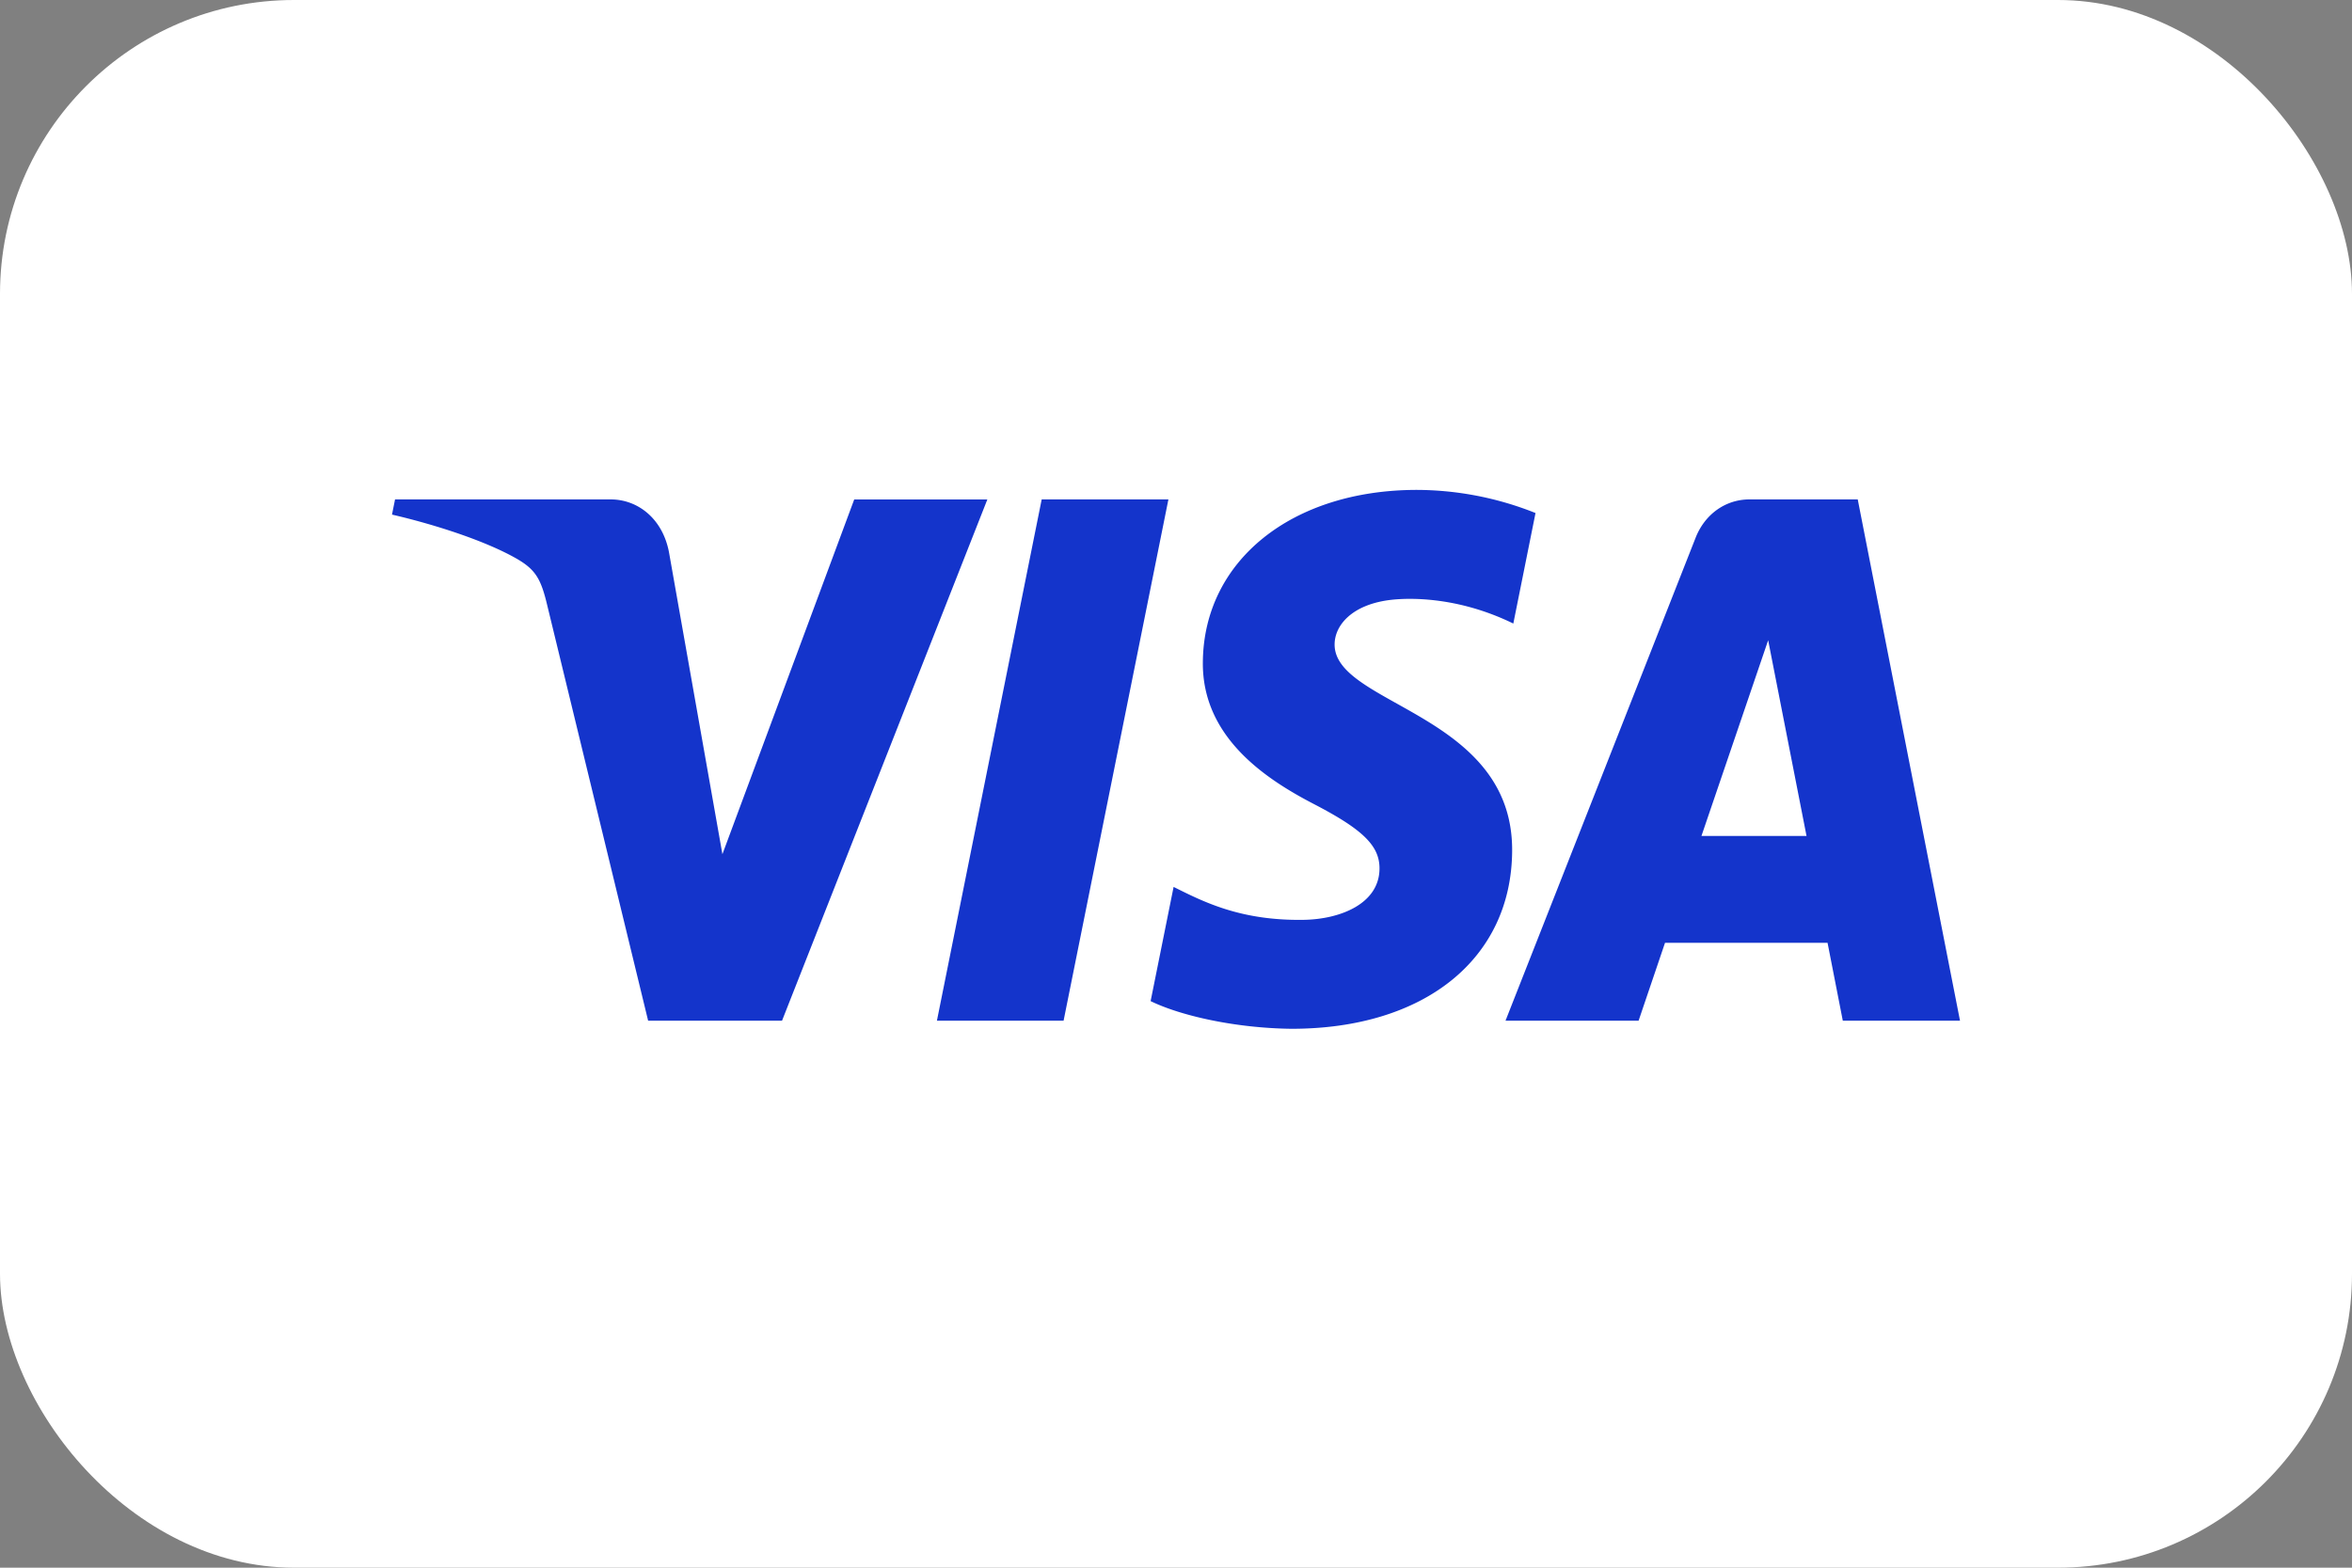
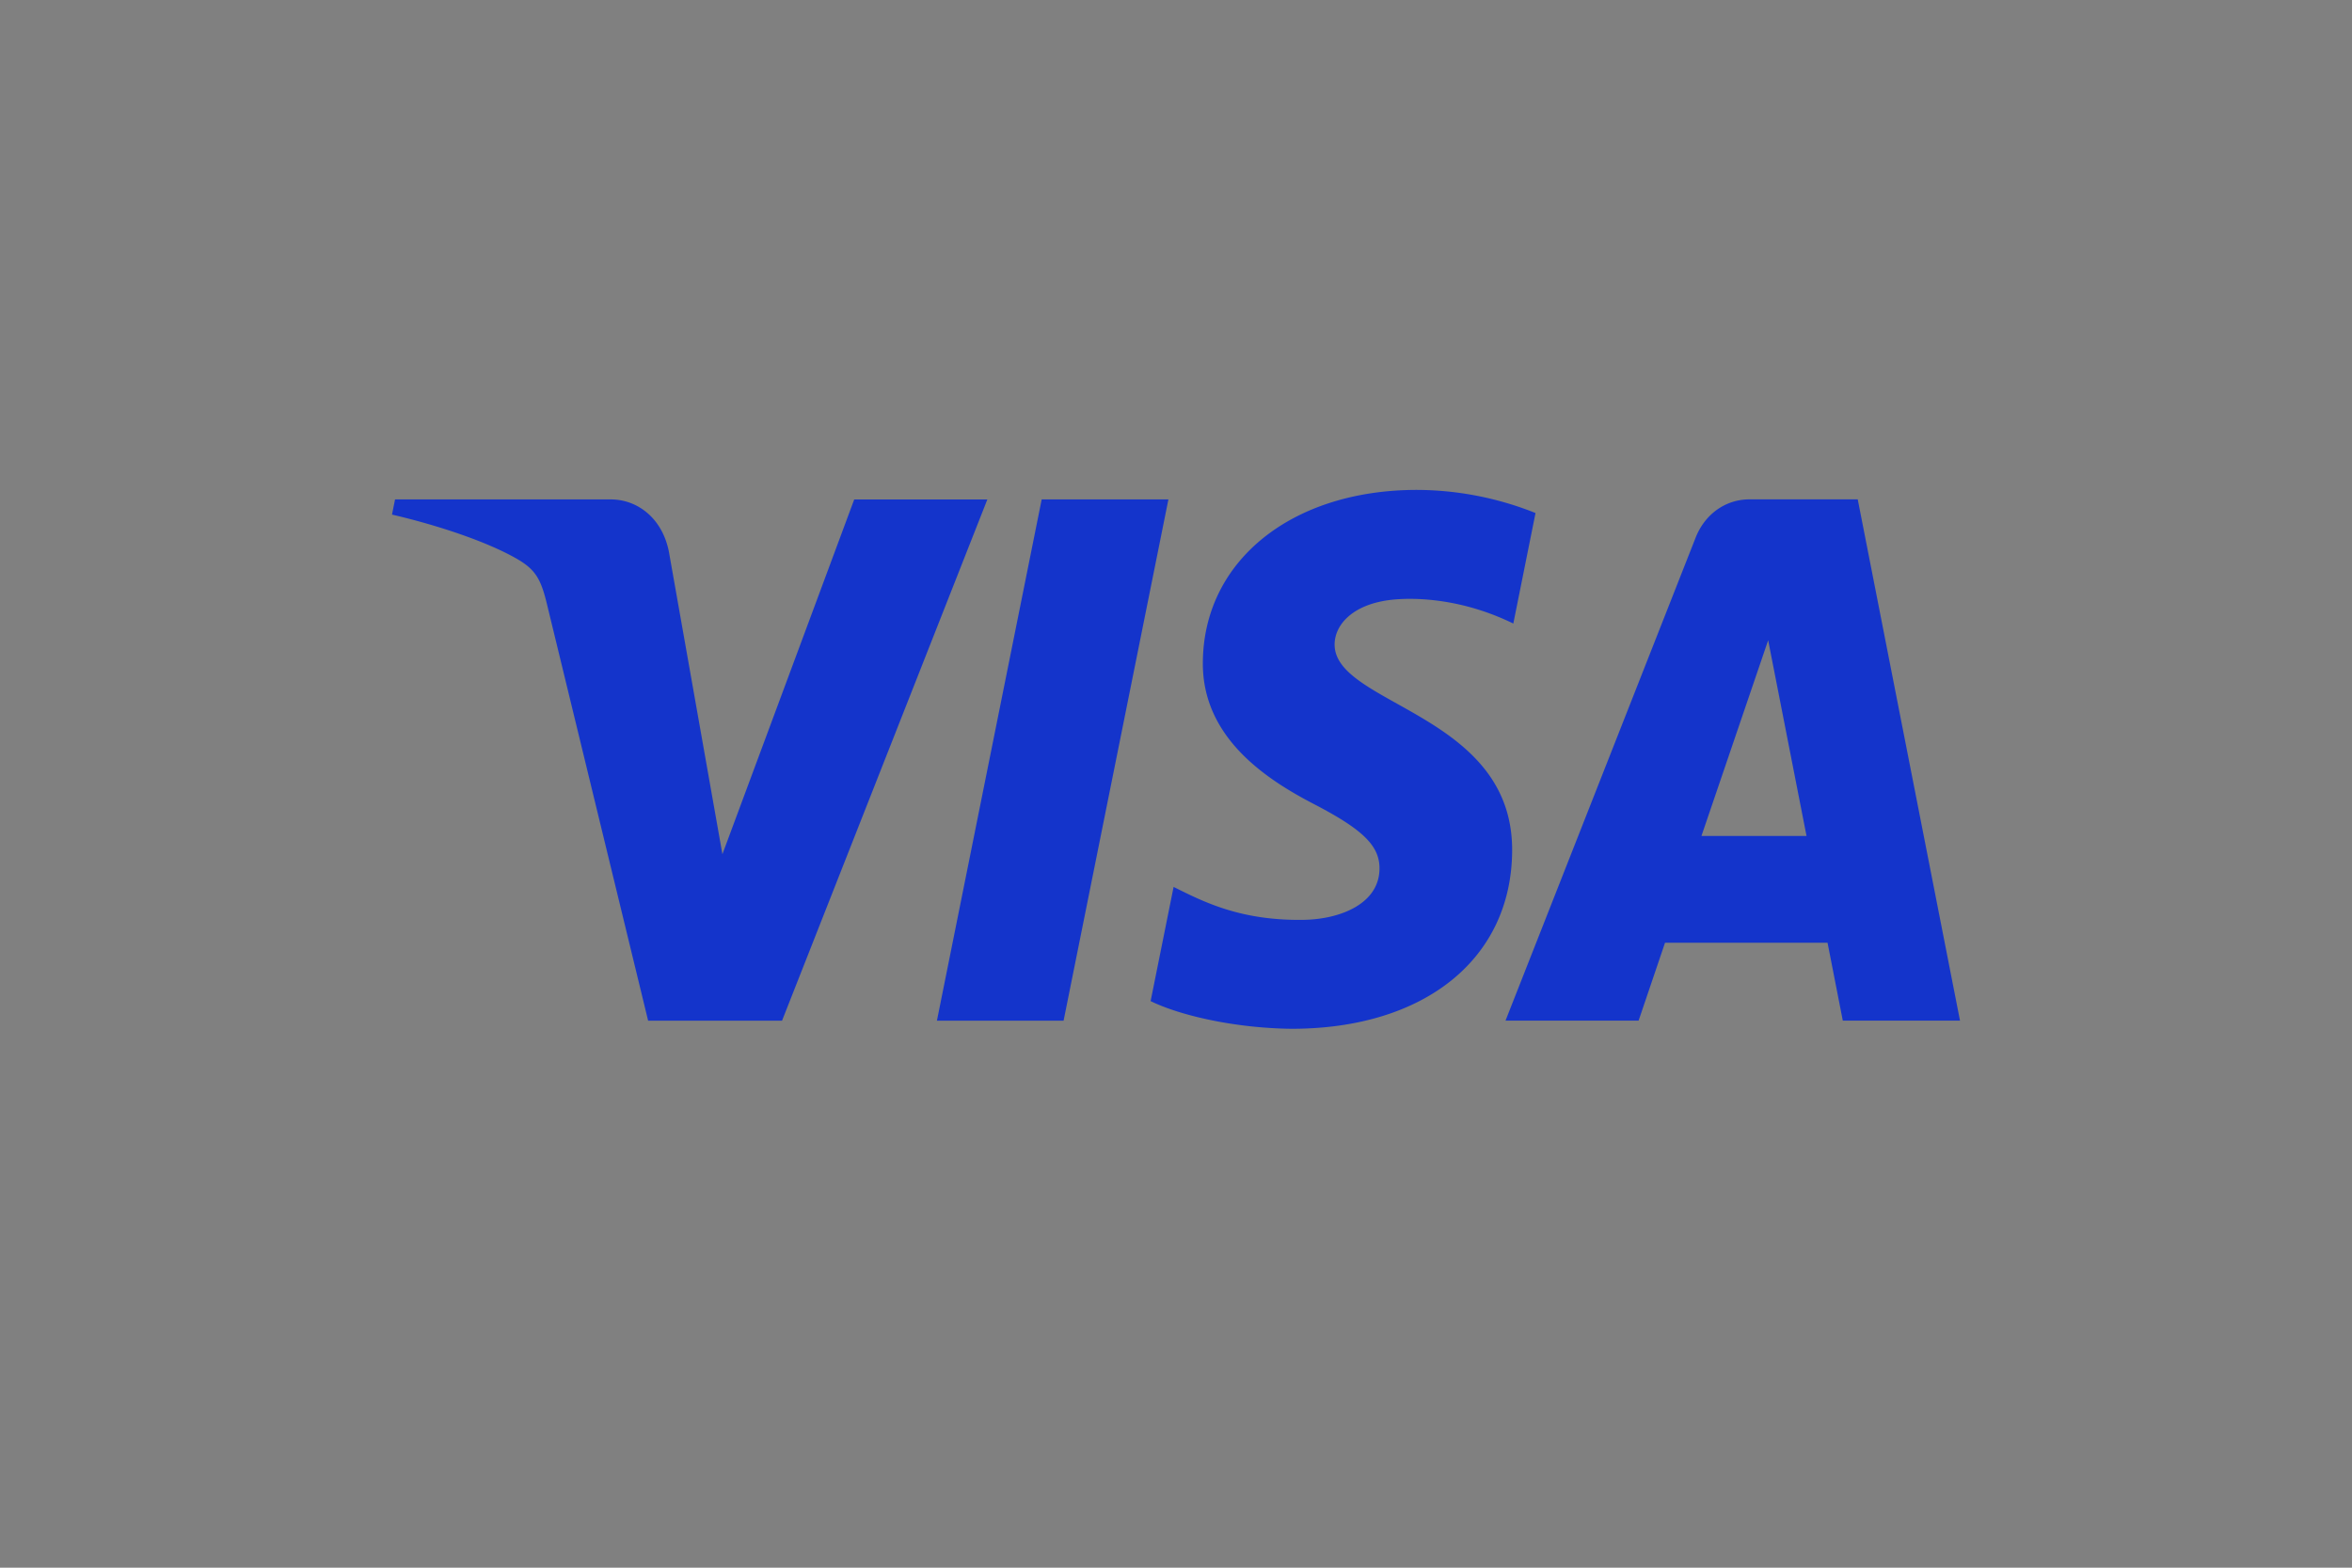
<svg xmlns="http://www.w3.org/2000/svg" width="48" height="32" fill="none">
  <rect width="100%" height="100%" fill="#808080" stroke="none" />
-   <rect width="48" height="32" fill="#fff" rx="6" />
-   <path fill="#1434CB" d="m23.845 10.195-2.139 10.639h-2.585l2.138-10.64h2.586Zm10.878 6.87 1.362-3.996.783 3.995h-2.145Zm2.885 3.769H40l-2.087-10.64h-2.208c-.496 0-.914.308-1.1.781l-3.88 9.859h2.716l.539-1.589h3.317l.311 1.589ZM30.86 17.36c.011-2.808-3.648-2.963-3.623-4.217.008-.382.35-.788 1.097-.892.37-.051 1.39-.09 2.55.477l.453-2.256A6.578 6.578 0 0 0 28.918 10c-2.555 0-4.354 1.446-4.37 3.517-.016 1.532 1.285 2.386 2.265 2.895 1.007.522 1.345.856 1.34 1.322-.006.715-.803 1.03-1.546 1.042-1.3.021-2.055-.374-2.656-.672l-.469 2.331c.604.295 1.72.552 2.876.565 2.716 0 4.493-1.428 4.502-3.64Zm-10.71-7.165-4.19 10.639h-2.733l-2.062-8.491c-.125-.523-.234-.714-.614-.935-.621-.358-1.648-.695-2.551-.904l.062-.31h4.4c.56 0 1.065.398 1.192 1.085l1.089 6.157 2.69-7.241h2.717Z" />
+   <path fill="#1434CB" d="m23.845 10.195-2.139 10.639h-2.585l2.138-10.64h2.586Zm10.878 6.87 1.362-3.996.783 3.995h-2.145m2.885 3.769H40l-2.087-10.64h-2.208c-.496 0-.914.308-1.1.781l-3.88 9.859h2.716l.539-1.589h3.317l.311 1.589ZM30.86 17.36c.011-2.808-3.648-2.963-3.623-4.217.008-.382.35-.788 1.097-.892.37-.051 1.39-.09 2.55.477l.453-2.256A6.578 6.578 0 0 0 28.918 10c-2.555 0-4.354 1.446-4.37 3.517-.016 1.532 1.285 2.386 2.265 2.895 1.007.522 1.345.856 1.34 1.322-.006.715-.803 1.03-1.546 1.042-1.3.021-2.055-.374-2.656-.672l-.469 2.331c.604.295 1.72.552 2.876.565 2.716 0 4.493-1.428 4.502-3.64Zm-10.71-7.165-4.19 10.639h-2.733l-2.062-8.491c-.125-.523-.234-.714-.614-.935-.621-.358-1.648-.695-2.551-.904l.062-.31h4.4c.56 0 1.065.398 1.192 1.085l1.089 6.157 2.69-7.241h2.717Z" />
</svg>